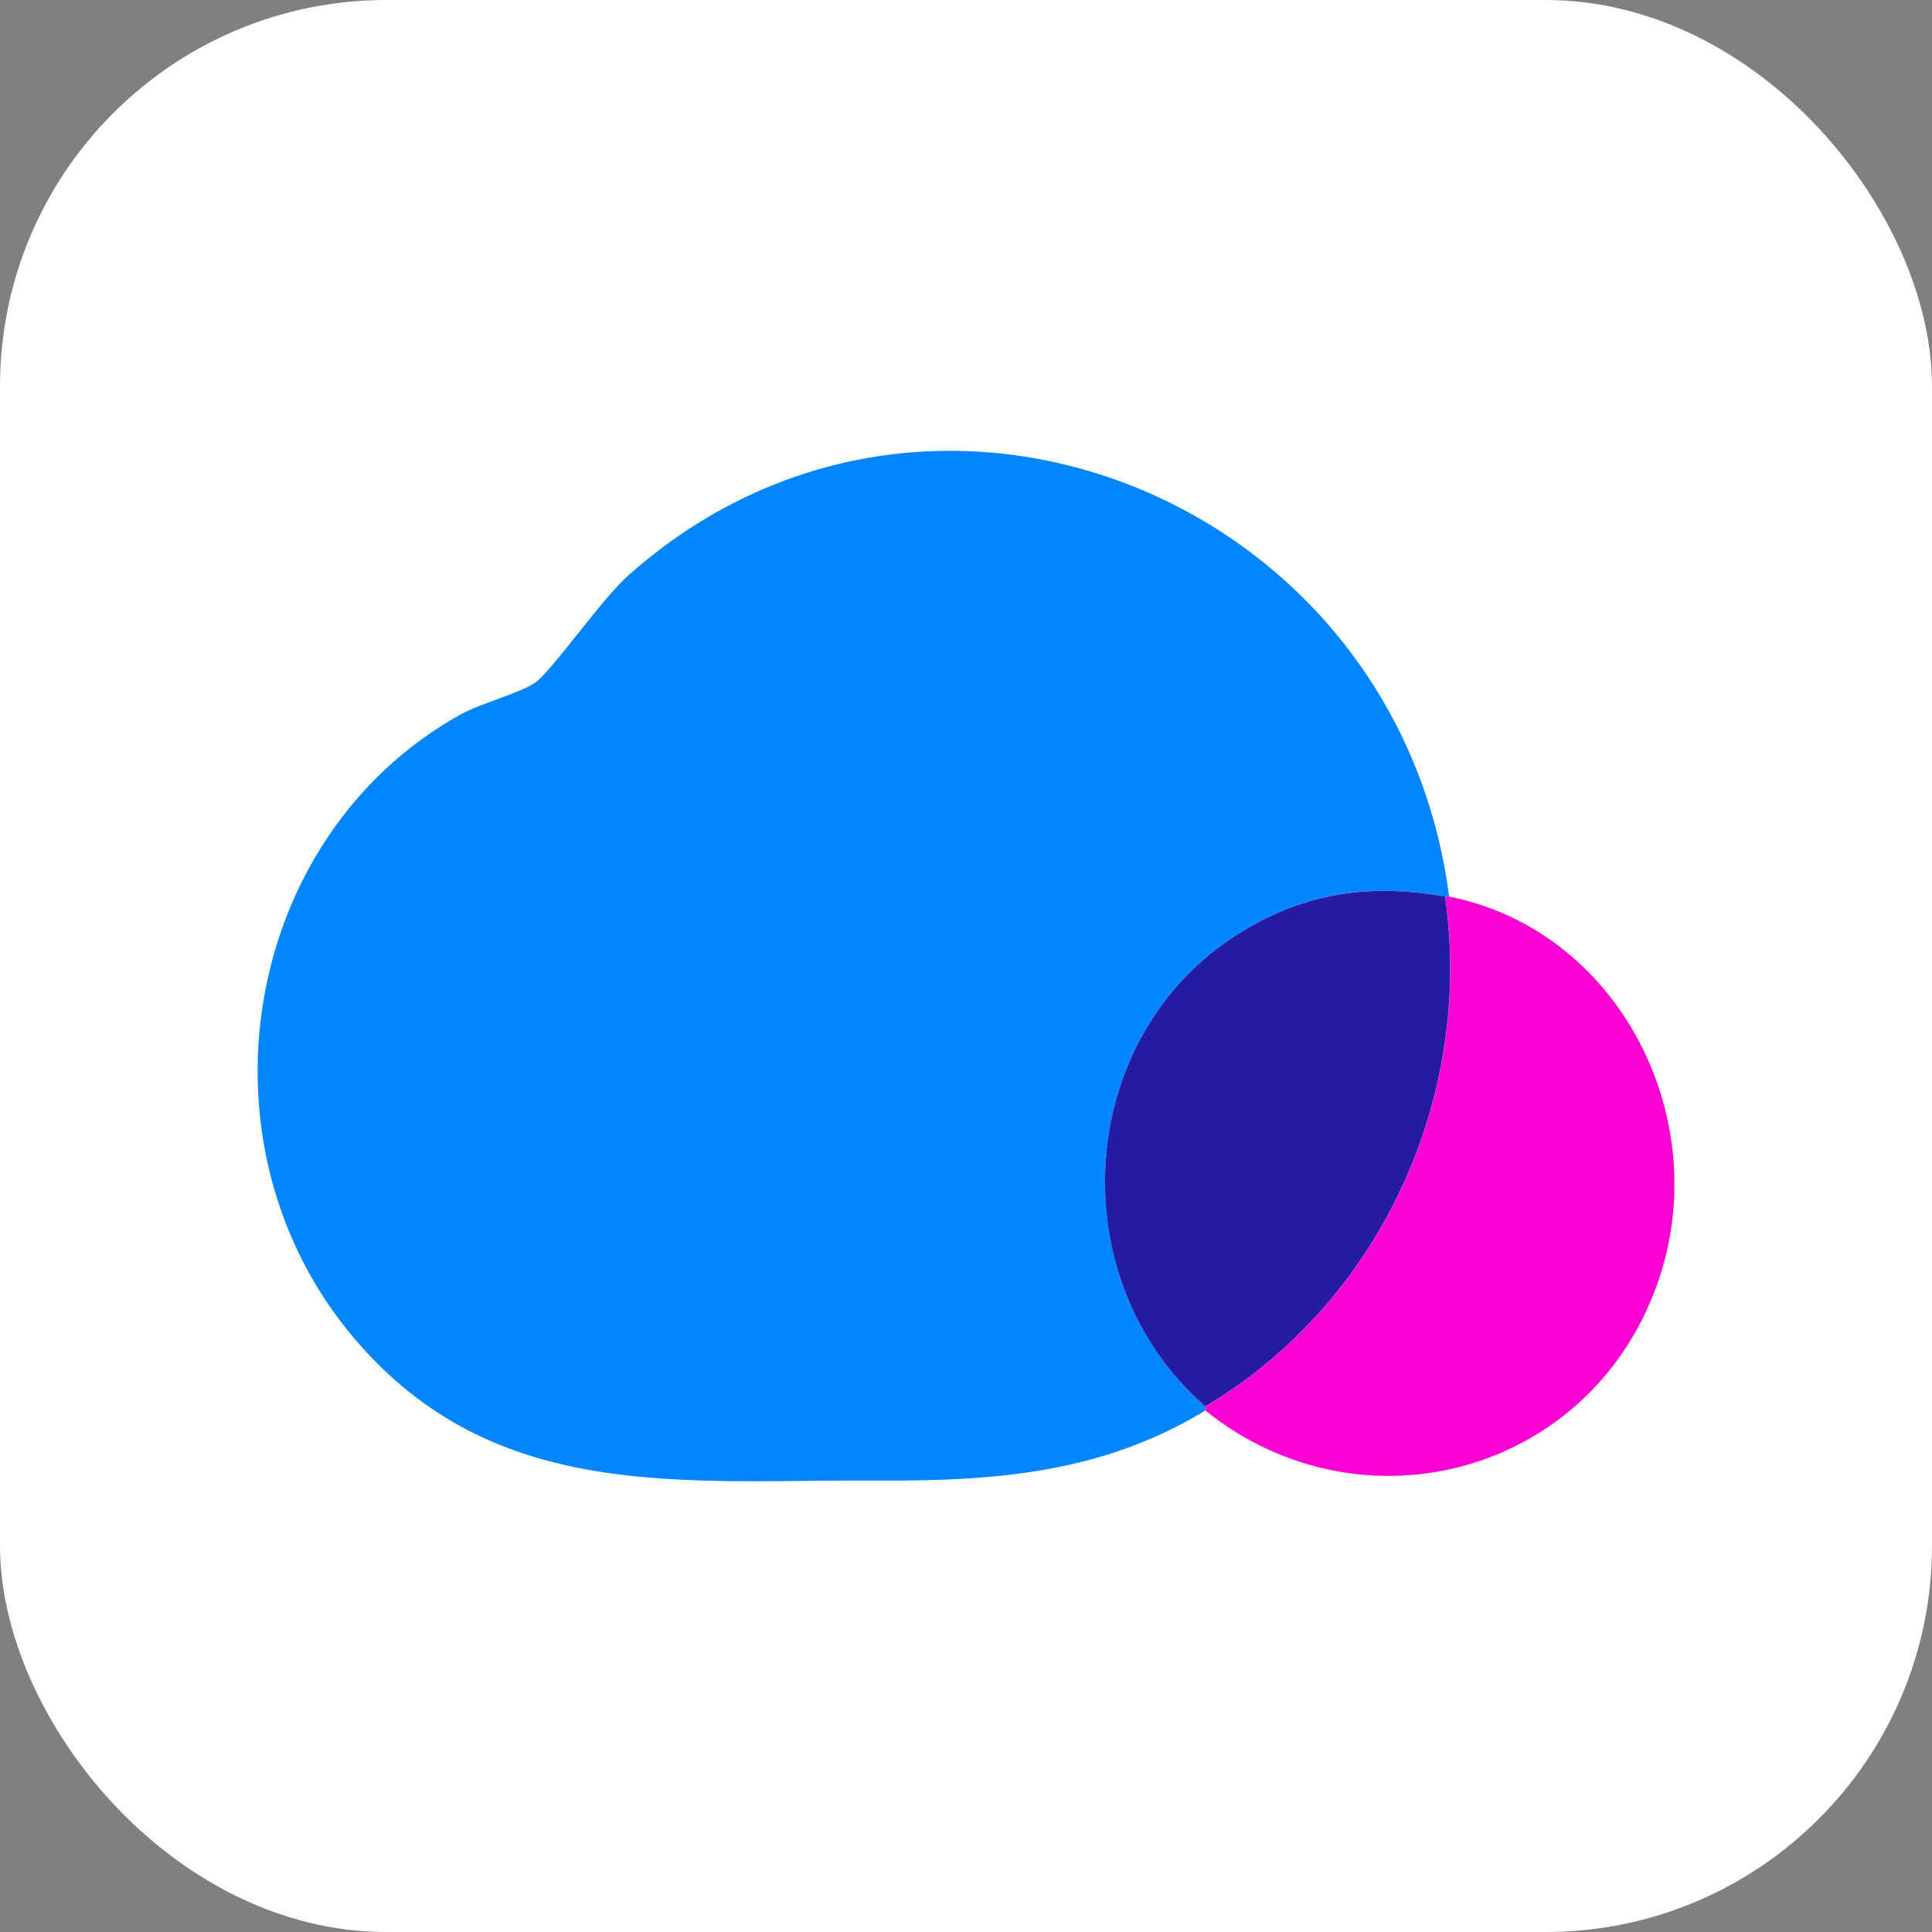
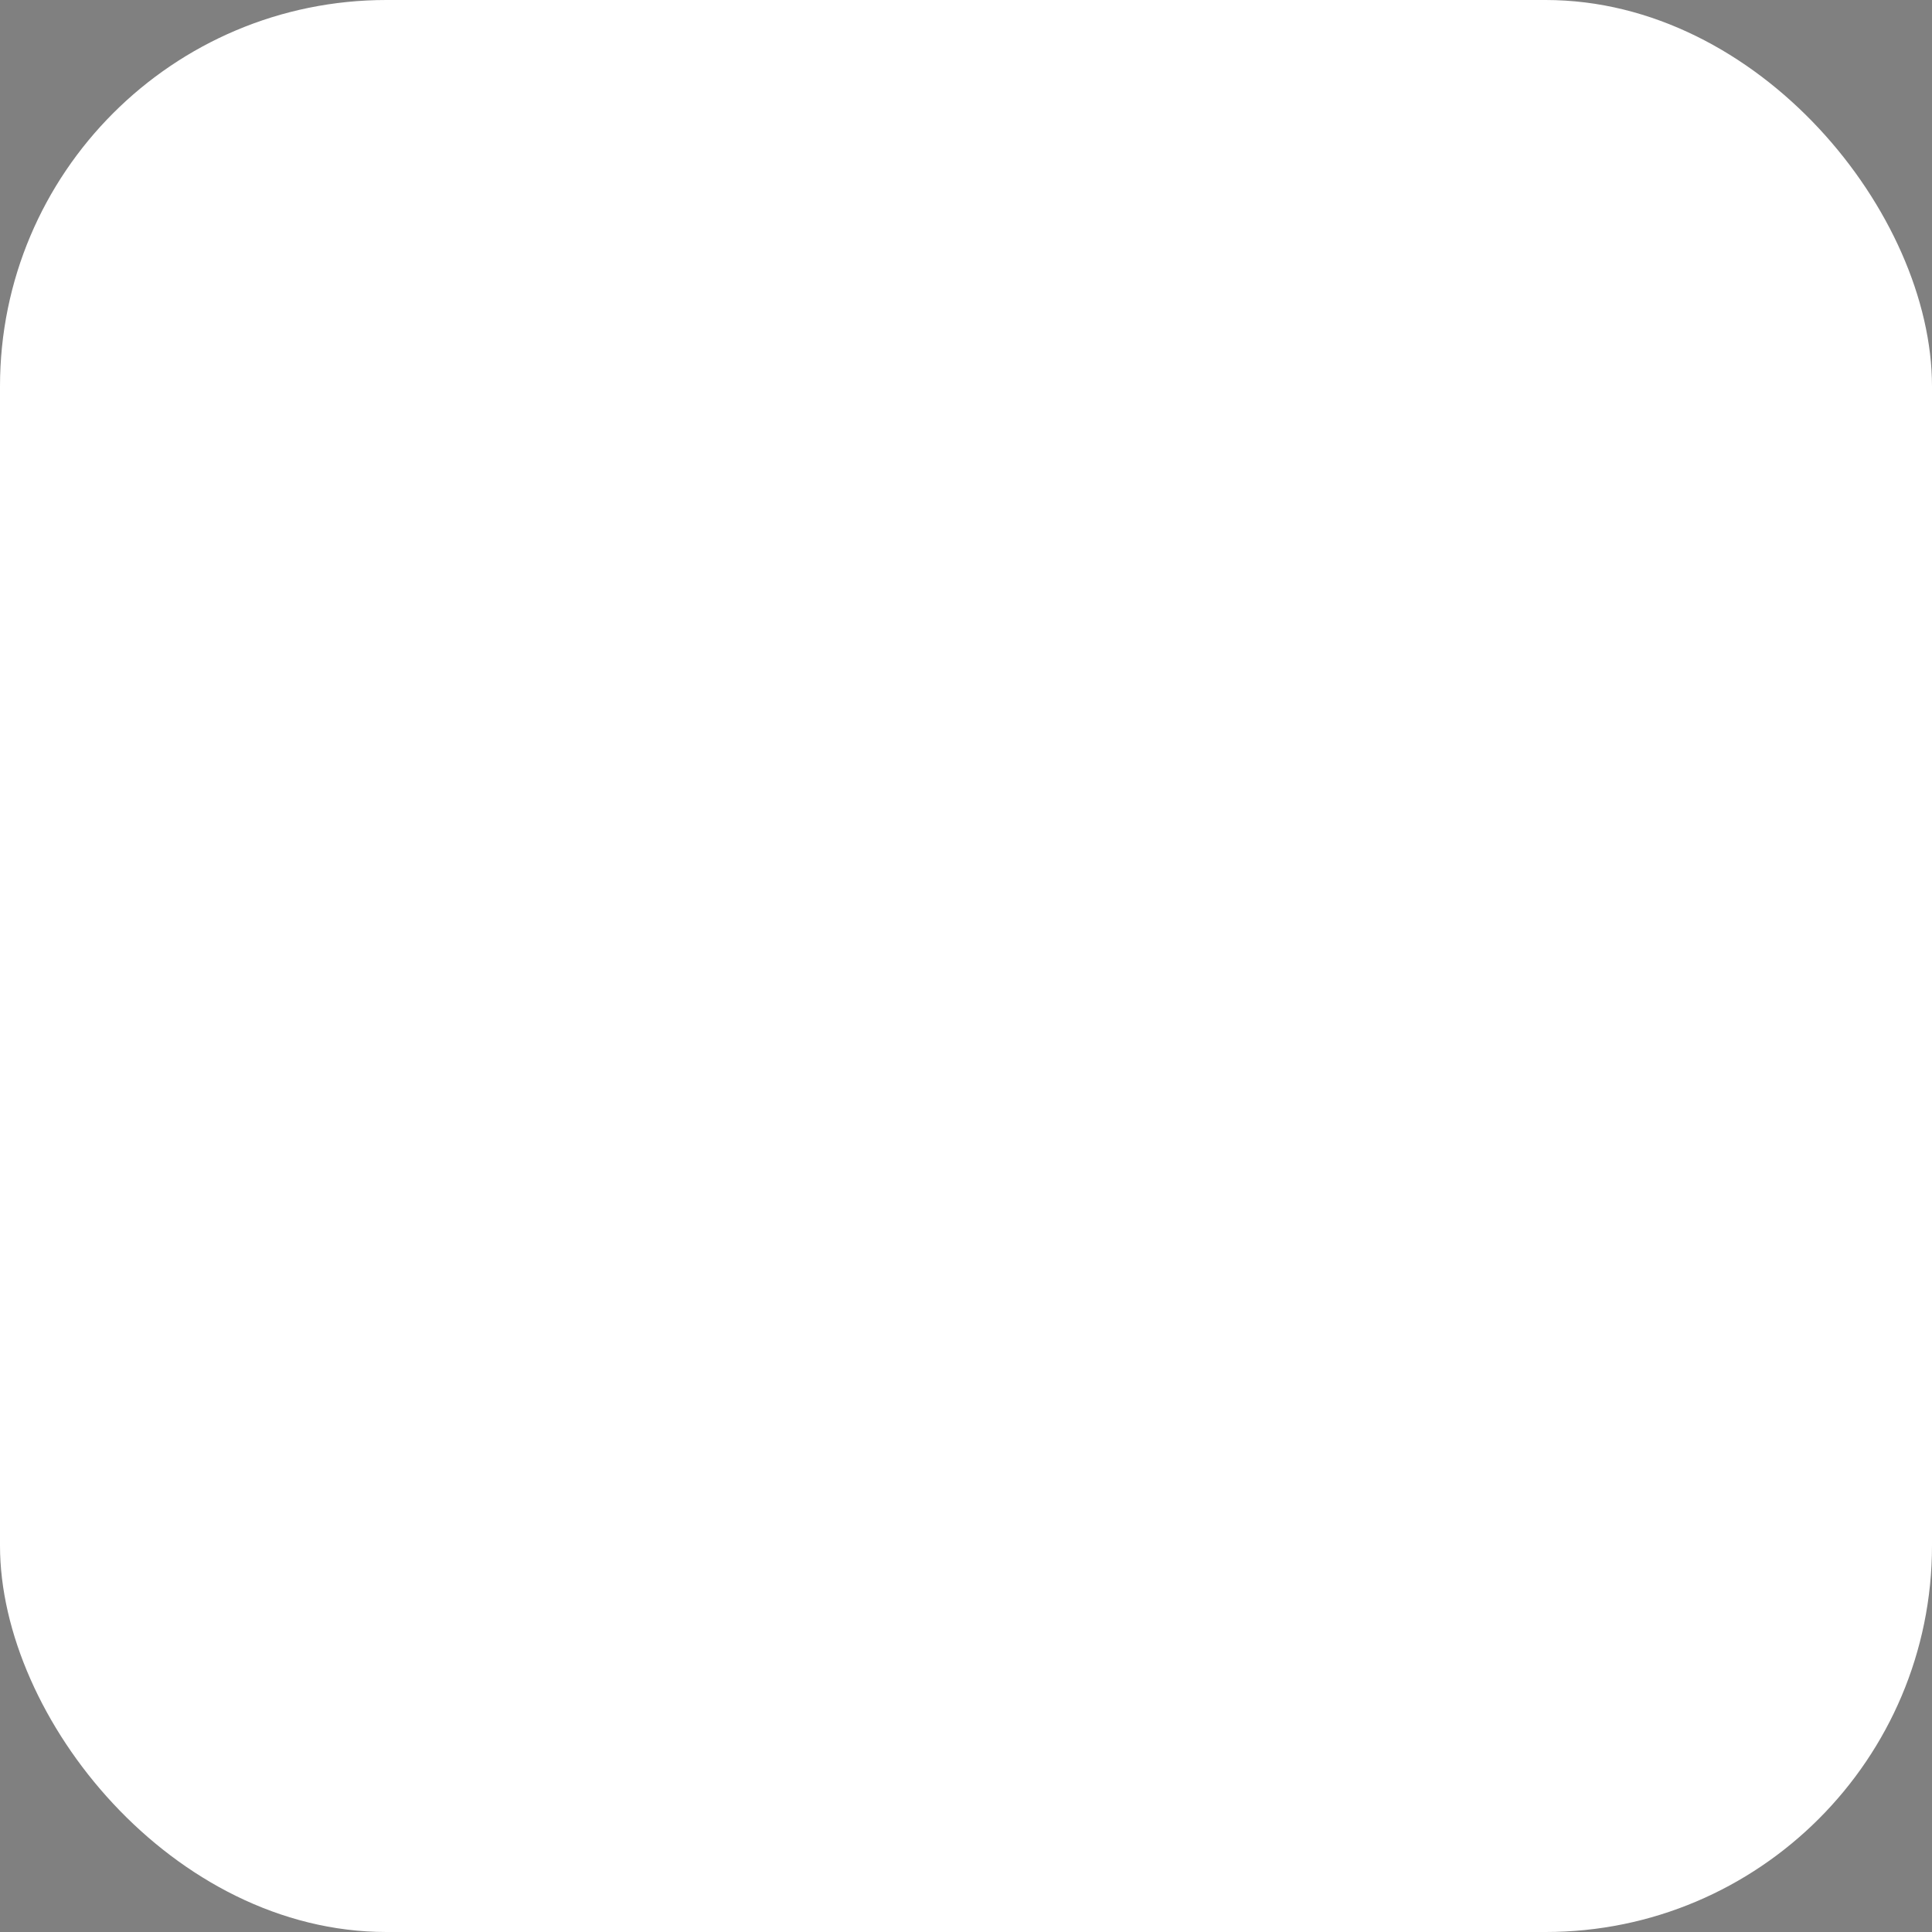
<svg xmlns="http://www.w3.org/2000/svg" width="30" height="30" viewBox="0 0 30 30" fill="none">
  <rect x="0" y="0" width="30" height="30" fill="#808080" stroke="none" />
  <rect width="30" height="30" rx="6" fill="white" />
  <g clip-path="url(#clip0_12207_3239)">
    <path d="M18.717 21.902C17.128 22.869 15.466 23 13.657 22.99C10.617 22.972 7.685 23.355 5.501 20.783C2.96 17.791 3.739 13.009 7.134 11.104C7.473 10.913 8.063 10.771 8.315 10.596C8.567 10.42 9.335 9.312 9.749 8.942C14.42 4.774 21.701 7.723 22.502 13.923C22.482 13.918 22.46 13.926 22.44 13.923C21.293 13.717 20.291 13.851 19.28 14.471C16.691 16.057 16.439 19.852 18.717 21.838V21.902Z" fill="#0186FE" />
-     <path d="M22.502 13.922C25.112 14.442 26.591 17.3 25.777 19.811C24.784 22.875 21.162 23.87 18.717 21.902V21.837C21.393 20.256 22.892 17.079 22.441 13.922C22.461 13.925 22.483 13.918 22.504 13.922H22.502Z" fill="#FD01D4" />
-     <path d="M22.439 13.922C22.89 17.079 21.392 20.256 18.715 21.837C16.437 19.851 16.689 16.057 19.278 14.471C20.289 13.852 21.291 13.718 22.438 13.922H22.439Z" fill="#251AA2" />
  </g>
  <defs>
    <clipPath id="clip0_12207_3239">
-       <rect width="22" height="16" fill="white" transform="translate(4 7)" />
-     </clipPath>
+       </clipPath>
  </defs>
</svg>